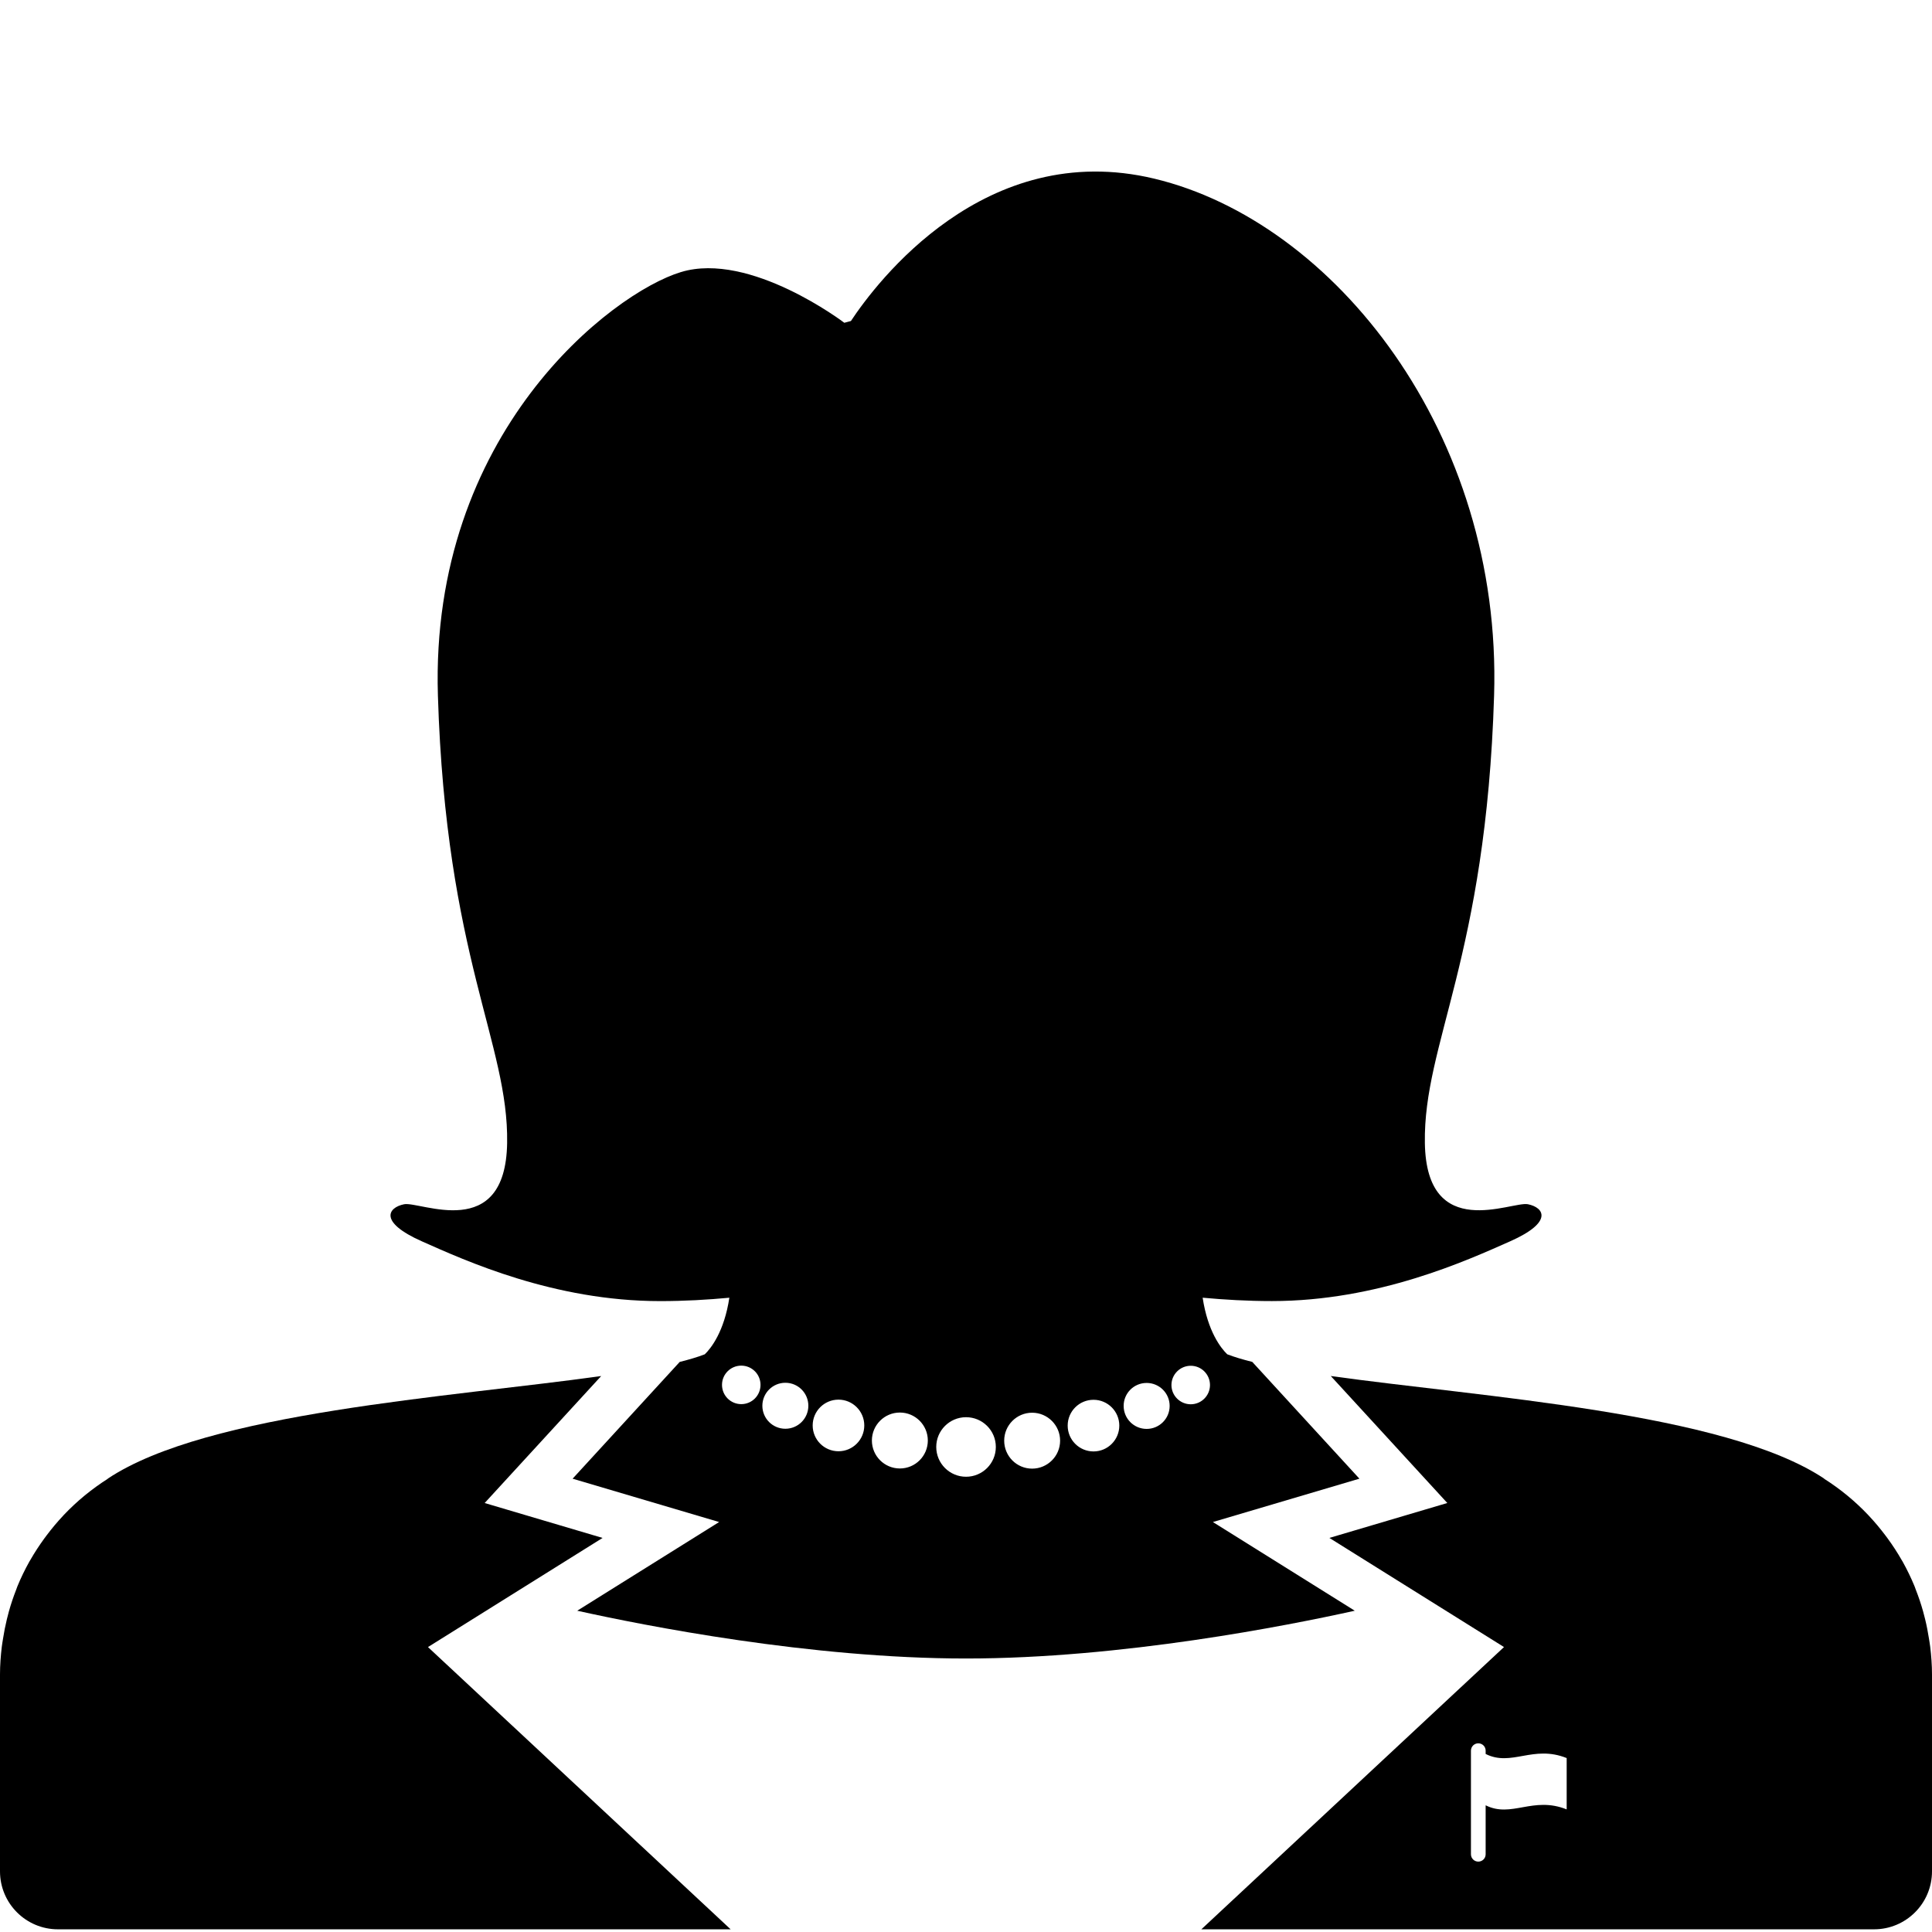
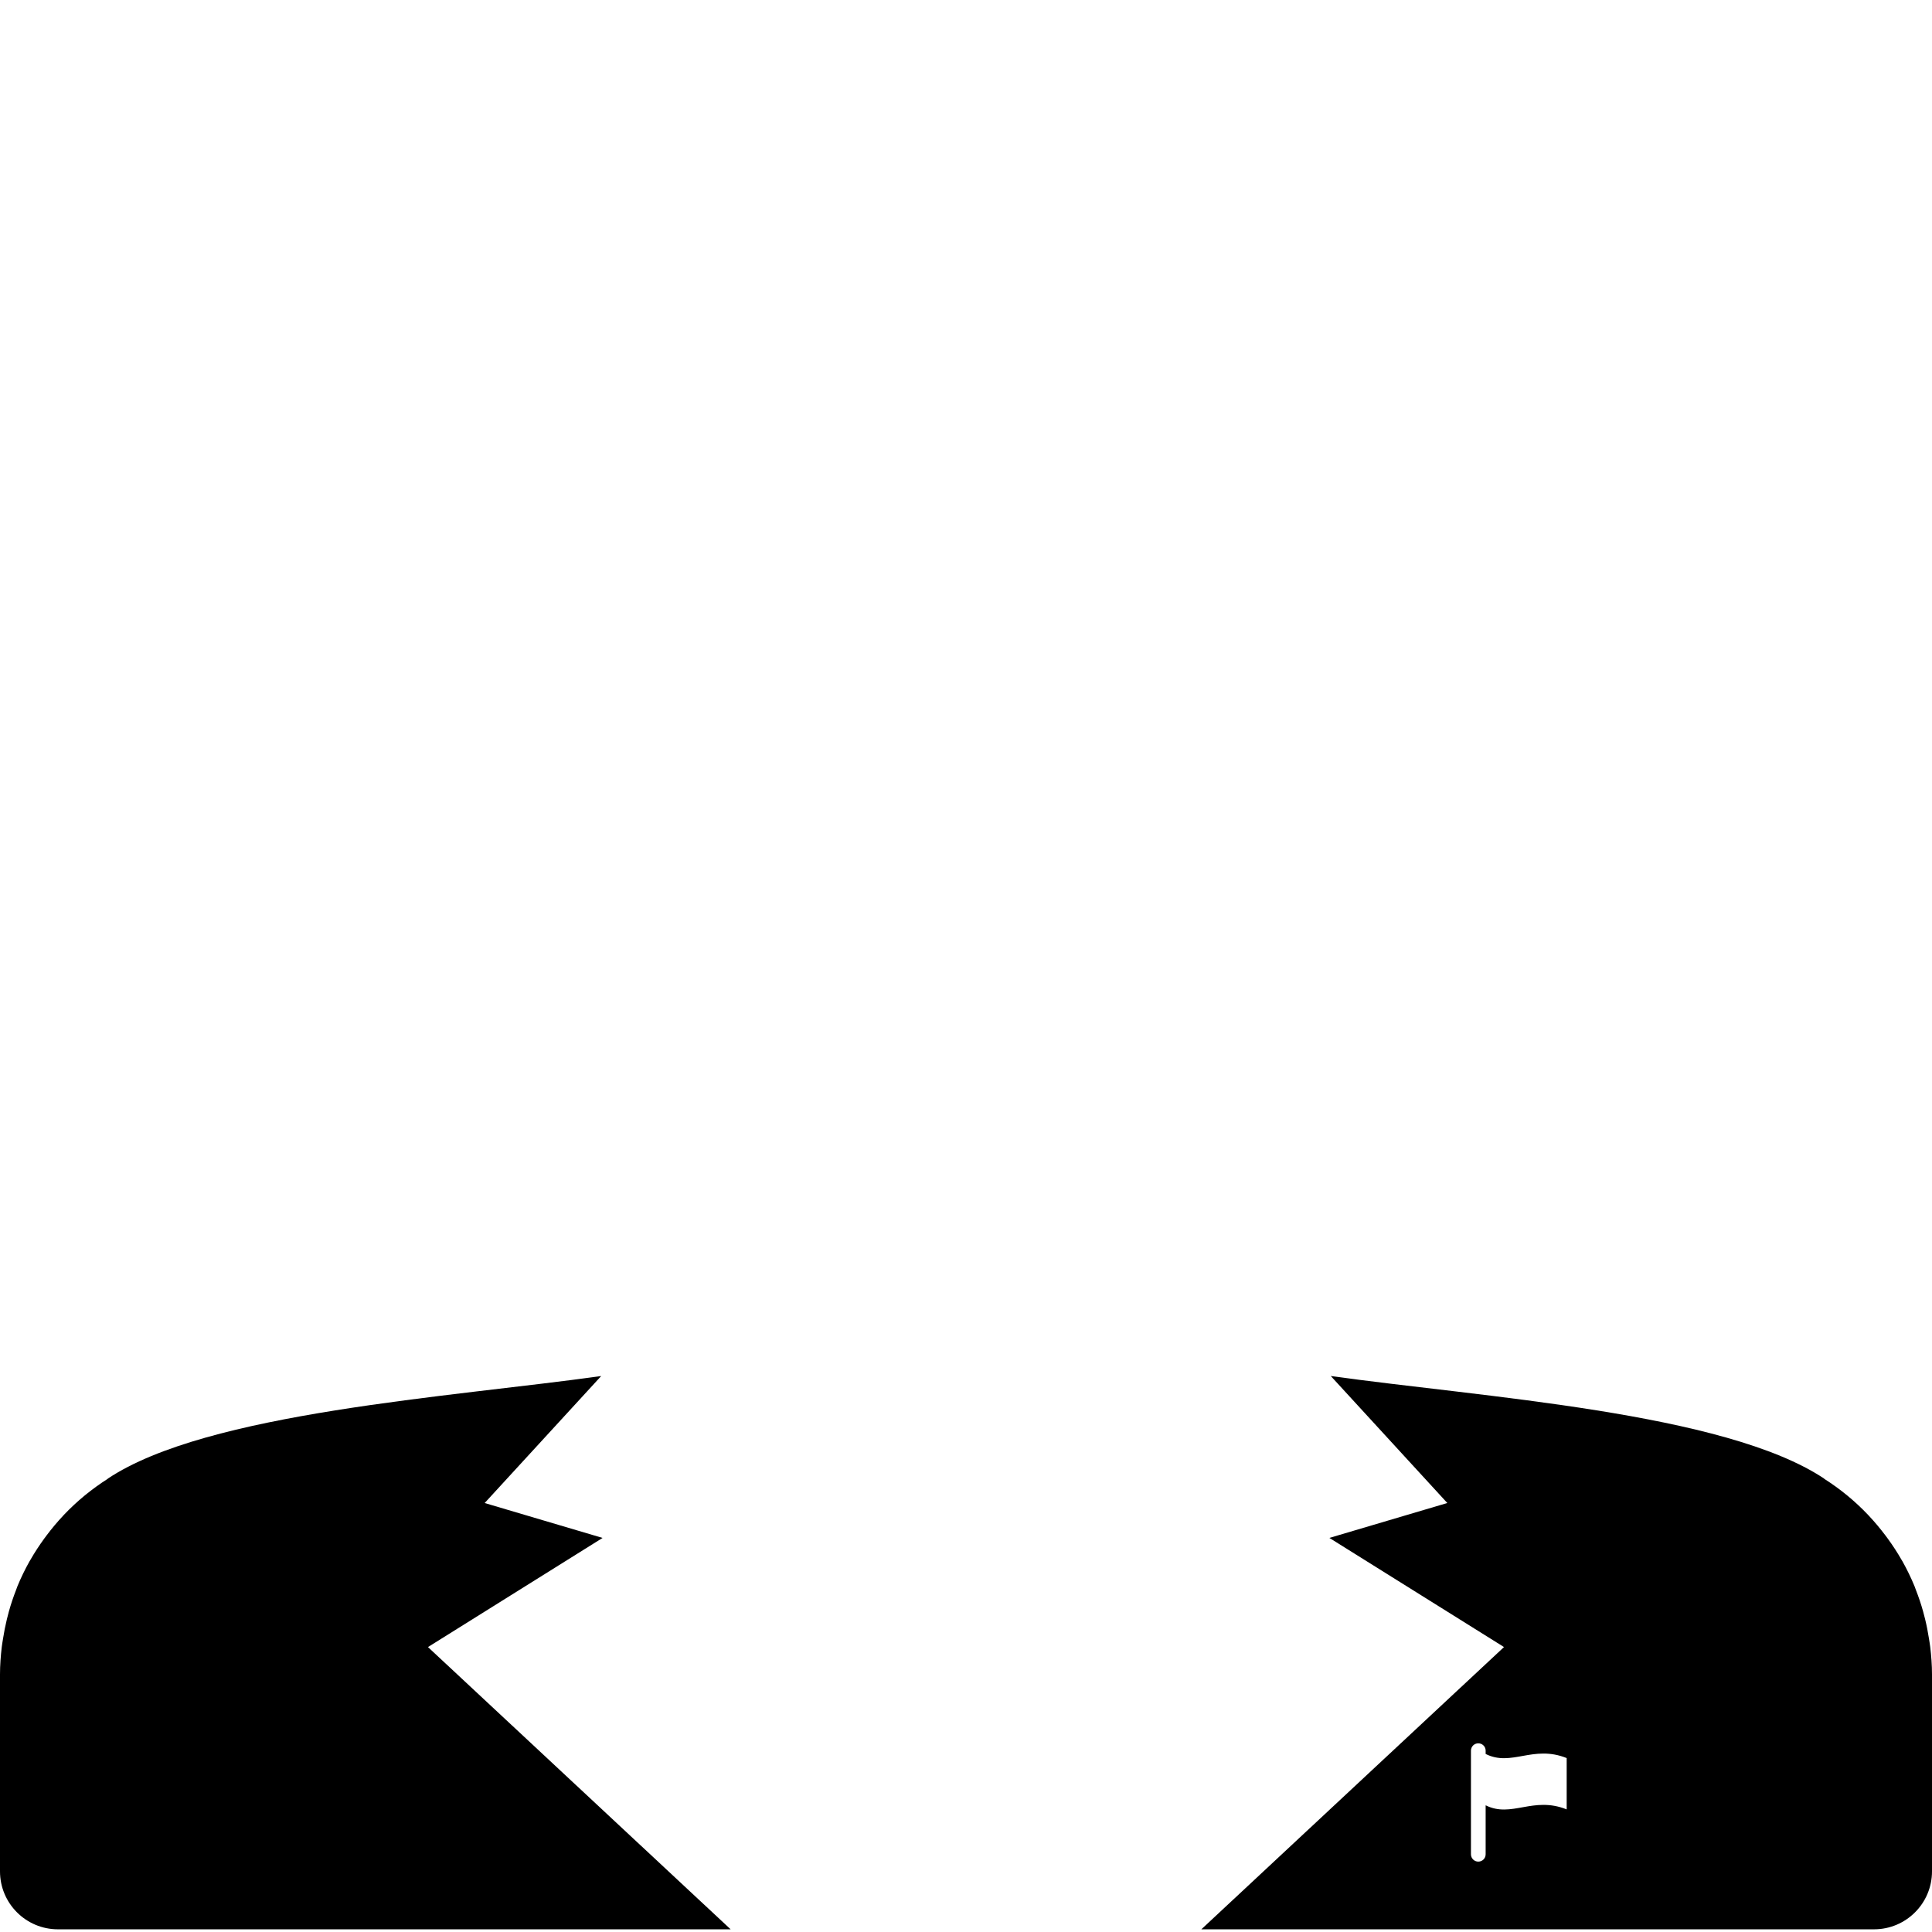
<svg xmlns="http://www.w3.org/2000/svg" version="1.1" x="0px" y="0px" viewBox="0 0 100 100" enable-background="new 0 0 100 100" xml:space="preserve">
  <g>
    <g>
      <path d="M31.189,79.603l-6.103-1.807l6.031-6.572c-7.816,1.096-20.383,1.875-25.537,5.309l0.001,0.007    C5.582,76.54,5.581,76.54,5.58,76.541c-0.833,0.529-1.594,1.155-2.271,1.866c-0.013,0.015-0.025,0.028-0.038,0.043    c-0.306,0.324-0.591,0.666-0.859,1.022c-0.04,0.053-0.079,0.105-0.118,0.158c-0.262,0.361-0.507,0.734-0.729,1.123    c-0.012,0.022-0.026,0.043-0.039,0.064c-0.234,0.418-0.444,0.85-0.627,1.296c-0.023,0.057-0.041,0.116-0.063,0.173    c-0.144,0.367-0.27,0.742-0.377,1.126c-0.038,0.132-0.07,0.266-0.103,0.399c-0.081,0.332-0.147,0.669-0.2,1.011    c-0.021,0.138-0.046,0.272-0.063,0.411C0.037,85.705,0,86.182,0,86.667v1.194v9c0,1.657,1.343,3,3,3h9h25.818L22.152,85.252    L31.189,79.603z" />
-       <path d="M37.222,78.78l-7.345,4.591c3.474,0.77,12.068,2.473,20.123,2.473c8.055,0,16.649-1.703,20.123-2.473l-7.344-4.591    l7.584-2.244l-5.545-6.044c-0.494-0.123-0.934-0.254-1.297-0.395c-0.321-0.309-1.006-1.171-1.272-2.928    c1.135,0.104,2.308,0.174,3.585,0.174c5.5,0,10.084-2.096,12.334-3.094c2.25-1,1.75-1.752,0.916-1.918    c-0.832-0.168-5.25,2-5.333-3.166s3.167-9.584,3.583-23.167c0.418-13.583-8.285-24.521-17.585-26.75    c-8.78-2.104-14.399,5.394-15.706,7.367c-0.115,0.029-0.229,0.062-0.344,0.093l0-0.003c0,0-4.867-3.707-8.45-2.624    s-13,8.333-12.583,21.917S26.333,54,26.249,59.166s-4.5,2.999-5.333,3.166s-1.333,0.919,0.917,1.918s6.833,3.095,12.333,3.095    c1.278,0,2.45-0.069,3.585-0.175c-0.266,1.757-0.951,2.618-1.271,2.928c-0.363,0.142-0.804,0.271-1.298,0.395l-5.544,6.044    L37.222,78.78z M61.633,70.692c0.549,0,0.996,0.446,0.996,0.997c0,0.549-0.447,0.996-0.996,0.996c-0.55,0-0.999-0.447-0.999-0.996    C60.634,71.139,61.083,70.692,61.633,70.692z M59.35,71.581c0.657,0,1.191,0.532,1.191,1.189c0,0.658-0.534,1.19-1.191,1.19    c-0.659,0-1.19-0.532-1.19-1.19C58.159,72.113,58.69,71.581,59.35,71.581z M56.601,72.453c0.736,0,1.334,0.599,1.334,1.336    s-0.598,1.337-1.334,1.337c-0.741,0-1.338-0.6-1.338-1.337S55.859,72.453,56.601,72.453z M53.423,73.122    c0.798,0,1.448,0.649,1.448,1.447s-0.65,1.447-1.448,1.447c-0.801,0-1.446-0.649-1.446-1.447S52.622,73.122,53.423,73.122z     M50.002,73.354c0.852,0,1.542,0.689,1.542,1.54c0,0.852-0.69,1.542-1.542,1.542c-0.851,0-1.542-0.69-1.542-1.542    C48.46,74.044,49.151,73.354,50.002,73.354z M46.577,73.113c0.8,0,1.447,0.65,1.447,1.447c0,0.799-0.646,1.448-1.447,1.448    c-0.8,0-1.448-0.649-1.448-1.448C45.129,73.764,45.777,73.113,46.577,73.113z M43.399,72.445c0.739,0,1.336,0.6,1.336,1.336    c0,0.738-0.597,1.336-1.336,1.336c-0.737,0-1.335-0.598-1.335-1.336C42.064,73.045,42.662,72.445,43.399,72.445z M40.65,71.572    c0.659,0,1.19,0.533,1.19,1.19c0,0.658-0.532,1.19-1.19,1.19c-0.657,0-1.19-0.532-1.19-1.19    C39.46,72.105,39.994,71.572,40.65,71.572z M38.368,70.685c0.551,0,0.996,0.446,0.996,0.995c0,0.552-0.445,0.998-0.996,0.998    c-0.551,0-0.997-0.446-0.997-0.998C37.371,71.131,37.817,70.685,38.368,70.685z" />
      <path d="M99.907,85.235c-0.017-0.14-0.042-0.275-0.063-0.413c-0.053-0.341-0.118-0.678-0.199-1.009    c-0.033-0.135-0.066-0.269-0.104-0.401c-0.107-0.382-0.232-0.756-0.376-1.121c-0.023-0.059-0.041-0.119-0.065-0.178    c-0.183-0.445-0.392-0.876-0.625-1.293c-0.014-0.024-0.03-0.048-0.044-0.072c-0.22-0.386-0.462-0.756-0.722-1.113    c-0.041-0.057-0.083-0.11-0.124-0.166c-0.266-0.354-0.549-0.691-0.851-1.013c-0.016-0.017-0.03-0.034-0.047-0.051    c-0.675-0.71-1.435-1.335-2.265-1.862c-0.002-0.001-0.003-0.003-0.005-0.004l0.001-0.007c-5.154-3.434-17.721-4.213-25.537-5.31    l6.032,6.573l-6.104,1.807l9.038,5.649L62.182,99.861H88h9c1.657,0,3-1.343,3-3v-9v-1.194C100,86.182,99.963,85.706,99.907,85.235    z M81.091,93.654c-1.743-0.699-2.851,0.46-4.194-0.212v0.452v2.083c0,0.21-0.169,0.38-0.381,0.38c-0.21,0-0.38-0.17-0.38-0.38    v-2.059v-3.304c0-0.21,0.17-0.38,0.38-0.38c0.212,0,0.381,0.17,0.381,0.38v0.171c1.344,0.673,2.449-0.485,4.194,0.212V93.654z" />
    </g>
  </g>
</svg>